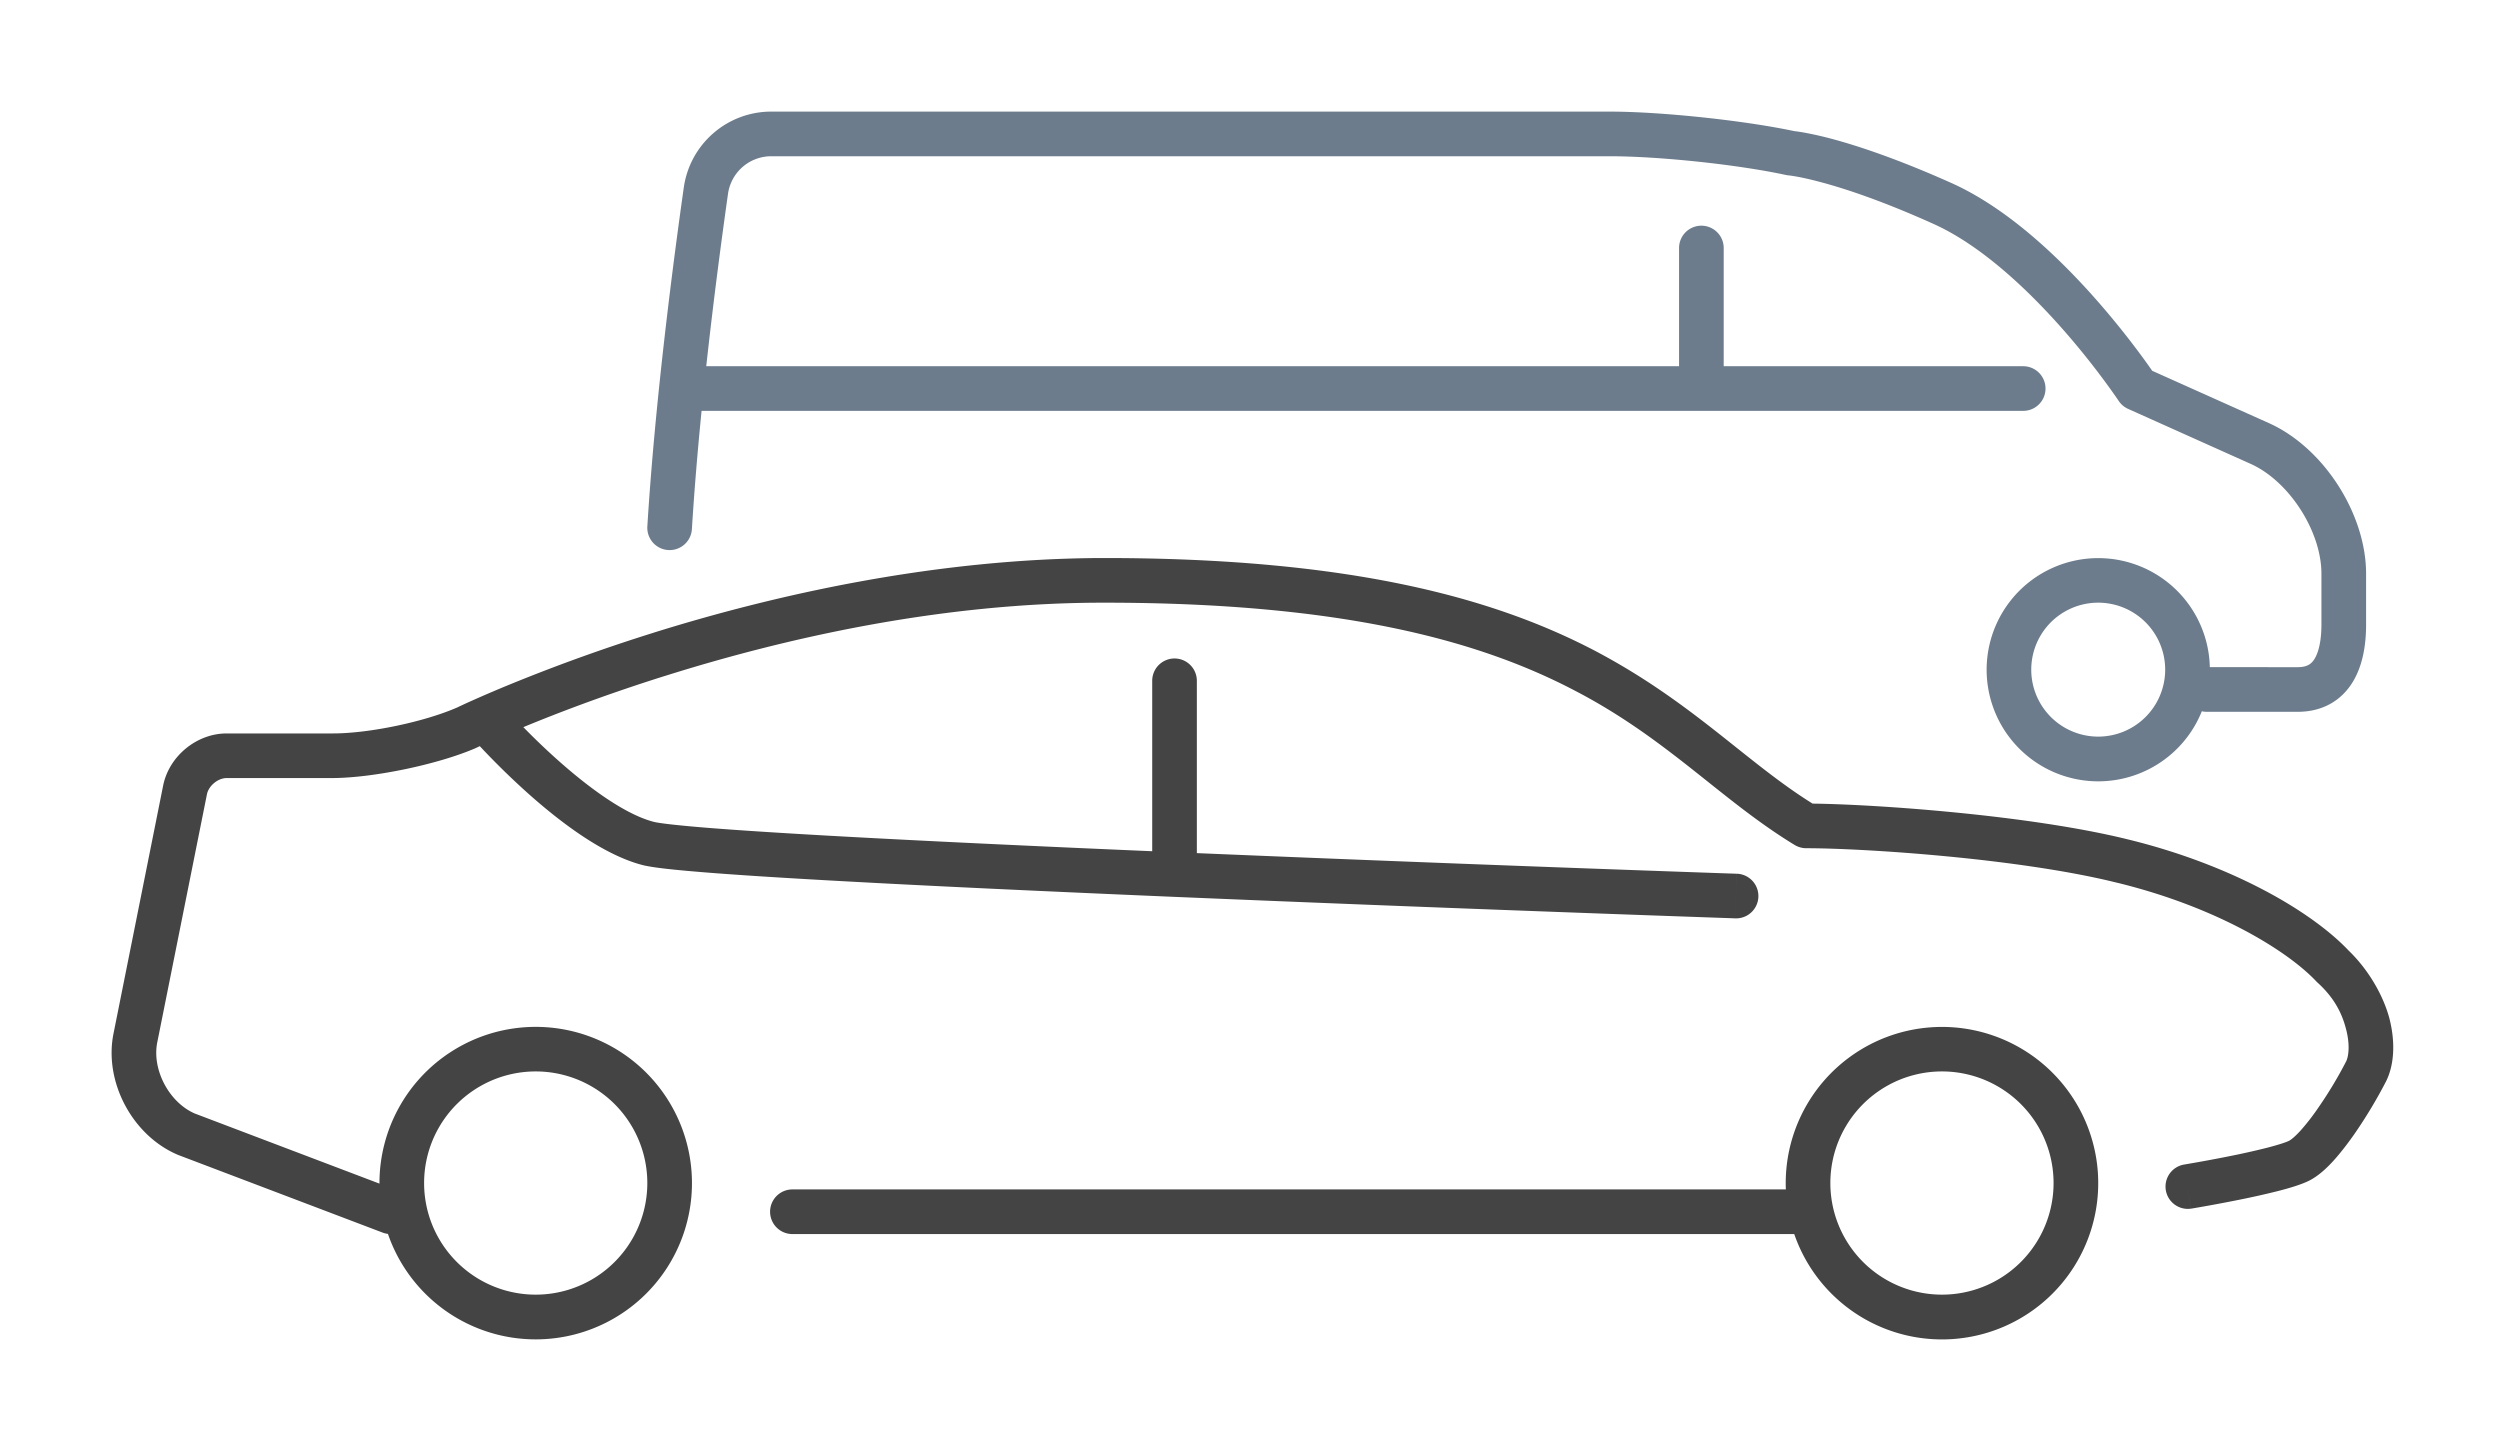
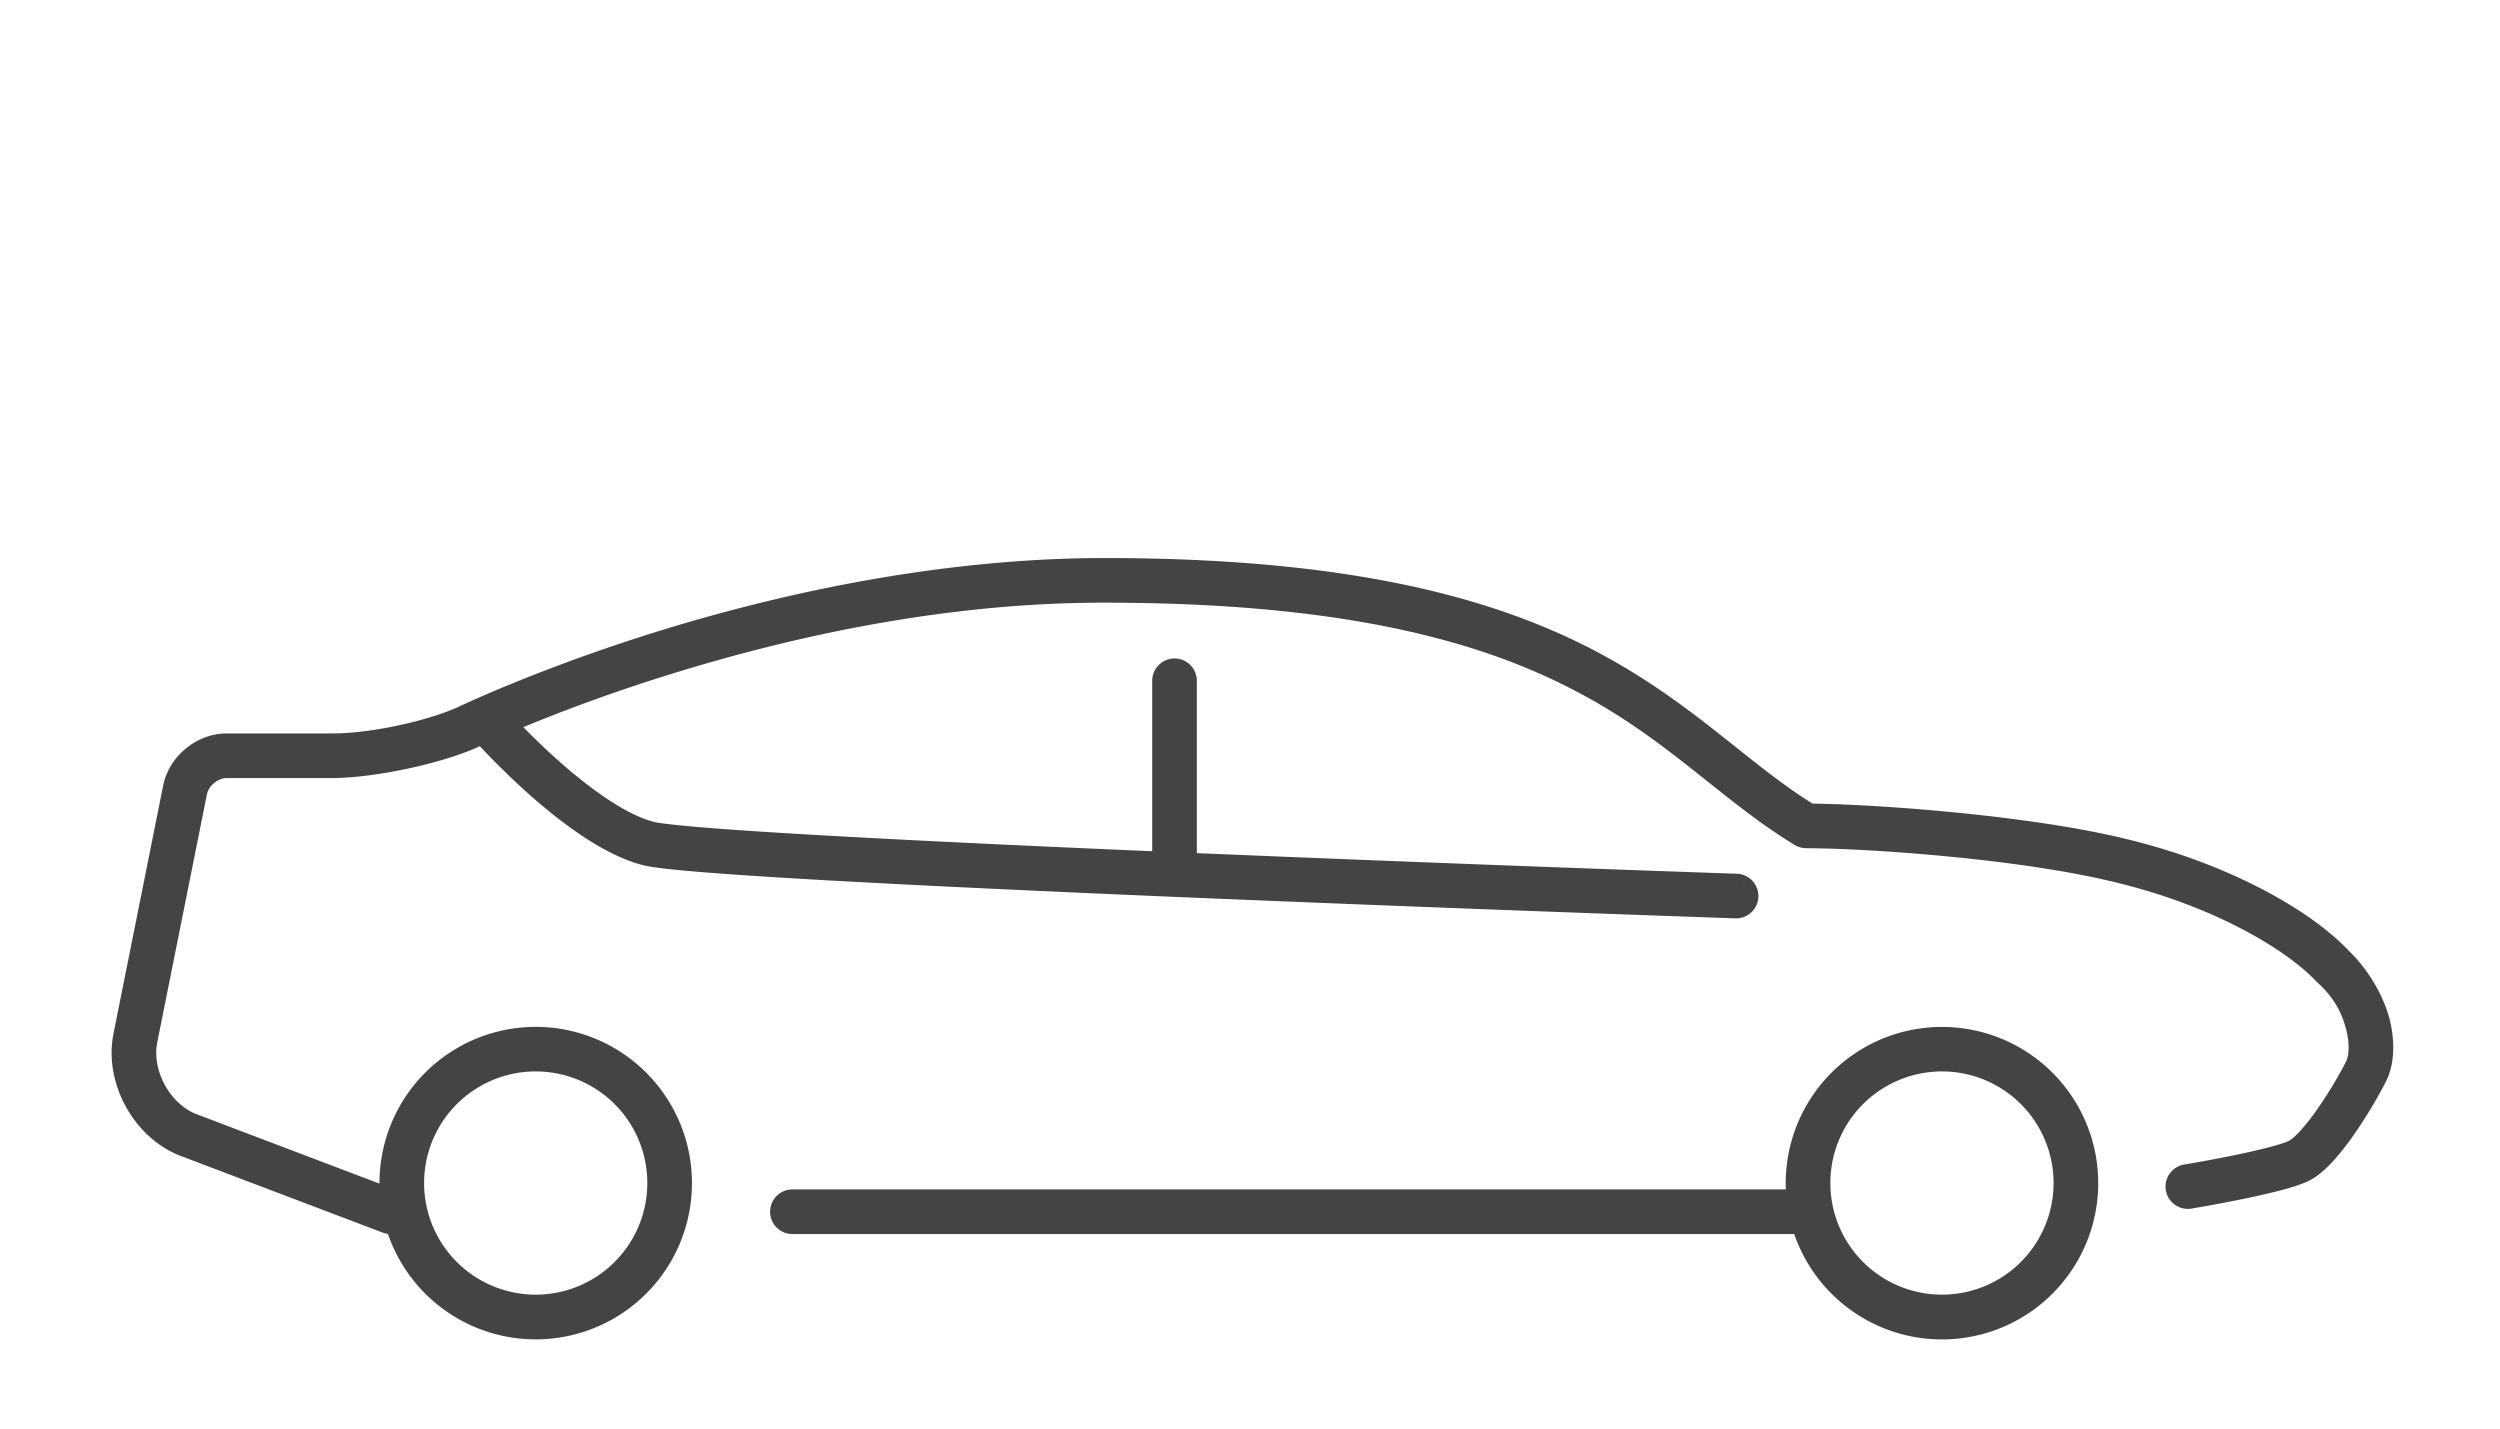
<svg xmlns="http://www.w3.org/2000/svg" xmlns:xlink="http://www.w3.org/1999/xlink" width="112" height="64" viewBox="0 0 112 64">
  <use xlink:href="#path0_fill" transform="translate(5 25)" fill="#444" />
  <use xlink:href="#path1_fill" transform="translate(29 5)" fill="#6C7C8C" />
  <defs>
    <path id="path0_fill" fill-rule="evenodd" d="M24.274 3.347C29.584 1.686 36.876.007 44.474 0c11.06 0 17.497 1.804 22.005 4.168 2.624 1.386 4.538 2.91 6.288 4.304 1.165.927 2.257 1.796 3.437 2.53 2.818.032 9.688.509 14.105 1.598 4.677 1.138 8.25 3.233 9.906 4.982.937.903 1.565 2.061 1.824 3.02.263 1 .251 2.055-.145 2.845a21.366 21.366 0 01-1.384 2.31c-.294.424-.63.865-.947 1.218-.31.344-.694.708-1.116.92-.357.178-.89.335-1.402.466a36.04 36.04 0 01-1.722.387 68.404 68.404 0 01-1.98.369l-.132.022-.035.006-.01.002h-.002L93 28.161l.163.986a1 1 0 01-.326-1.973h.002l.008-.002.033-.005.125-.022a62.868 62.868 0 001.922-.357 33.29 33.29 0 001.621-.364c.52-.134.862-.247 1.005-.318.078-.04.257-.175.525-.471a10 10 0 00.787-1.017 18.494 18.494 0 001.241-2.065c.105-.21.187-.726-.001-1.441-.189-.745-.55-1.43-1.283-2.095a.984.984 0 01-.047-.046c-1.307-1.39-4.498-3.348-8.94-4.428h-.005C85.43 13.448 78.468 13 75.92 13c-.182 0-.361-.05-.517-.144-1.406-.855-2.64-1.838-3.912-2.852-1.733-1.38-3.537-2.816-5.94-4.065C61.406 3.767 55.31 2 44.475 2c-7.373-.006-14.367 1.616-19.603 3.256a79.822 79.822 0 00-3.888 1.326l26.478-2.07-26.478 2.07a73.142 73.142 0 00-2.538.994c.41.42.957.957 1.597 1.524 1.38 1.224 2.98 2.39 4.243 2.718.253.065 1.104.165 2.547.279 1.398.11 3.242.227 5.398.348 4.047.227 9.162.466 14.388.69V5.5a1 1 0 012 0v7.72a3376.76 3376.76 0 0023.621.904l.424.014.109.004.028.001h.008l-.034 1-.034 1h-.002l-.007-.001-.028-.001-.109-.004-.425-.015a2927.952 2927.952 0 01-7.339-.264 3307.46 3307.46 0 01-17.254-.68c-5.589-.238-11.133-.493-15.458-.736-2.163-.121-4.03-.24-5.443-.352-1.368-.108-2.428-.216-2.891-.336-1.774-.46-3.69-1.935-5.07-3.158a34.06 34.06 0 01-2.22-2.168 5.94 5.94 0 00-.125.059l-.026.012-.006.003h-.001a1.023 1.023 0 01-.037.018c-1.683.727-4.58 1.332-6.412 1.337H5.154c-.384 0-.806.34-.884.731L2.045 21.7c-.243 1.22.527 2.68 1.675 3.183L12 28.026V28a7 7 0 11.38 2.279 1.002 1.002 0 01-.235-.058L2.99 26.745a1.04 1.04 0 01-.038-.016c-2.019-.863-3.3-3.258-2.868-5.419v-.001l2.224-11.111c.265-1.328 1.51-2.34 2.846-2.34h4.734c1.62.005 4.102-.511 5.595-1.163l.026-.012a20.817 20.817 0 01.595-.275 58.35 58.35 0 011.776-.76 80.421 80.421 0 016.394-2.3zm48.501 11.796l.035-1a1 1 0 11-.069 2l.034-1zm2.607 15.143H30.5a1 1 0 010-2h44.506a7 7 0 11.376 2zM14 28a5 5 0 1110 0 5 5 0 01-10 0zm63 0a5 5 0 1110 0 5 5 0 01-10 0z" />
-     <path id="path1_fill" fill-rule="evenodd" d="M43.104 0H5.564a3.955 3.955 0 00-3.929 3.393C1.156 6.77.345 12.99.002 18.568a1 1 0 101.996.123c.107-1.734.259-3.53.433-5.284h59.208a1 1 0 100-2H48.222V6.111a1 1 0 00-2 0v5.296H2.64c.335-3.053.707-5.835.976-7.733A1.955 1.955 0 015.564 2h37.54c2.223-.001 5.751.373 7.909.84a1 1 0 00.124.018h.007l.053.007c.06.008.14.02.262.041.26.046.633.124 1.164.268 1.093.295 2.716.832 4.982 1.85 2.112.947 4.18 2.888 5.763 4.676a34.79 34.79 0 012.376 3.008l.131.19.032.048.007.01.002.003a1 1 0 00.425.36l5.488 2.462c1.724.774 3.171 3.021 3.171 4.923v2.293c-.002.697-.12 1.206-.302 1.51-.139.23-.328.382-.759.382H70a5 5 0 10-.358 1.976 1 1 0 00.22.024h4.078c1.13 0 1.97-.52 2.47-1.348.456-.755.589-1.69.591-2.538v-2.299c0-2.682-1.903-5.649-4.352-6.748l-5.231-2.345-.032-.047a31.313 31.313 0 00-.547-.758 37.7 37.7 0 00-1.973-2.432c-1.63-1.841-3.929-4.048-6.442-5.175-2.36-1.057-4.131-1.645-5.277-1.956A16.06 16.06 0 0051.81.937a8.245 8.245 0 00-.43-.064C49.114.393 45.415 0 43.105 0zM62 25a3 3 0 116 0 3 3 0 01-6 0z" />
  </defs>
</svg>